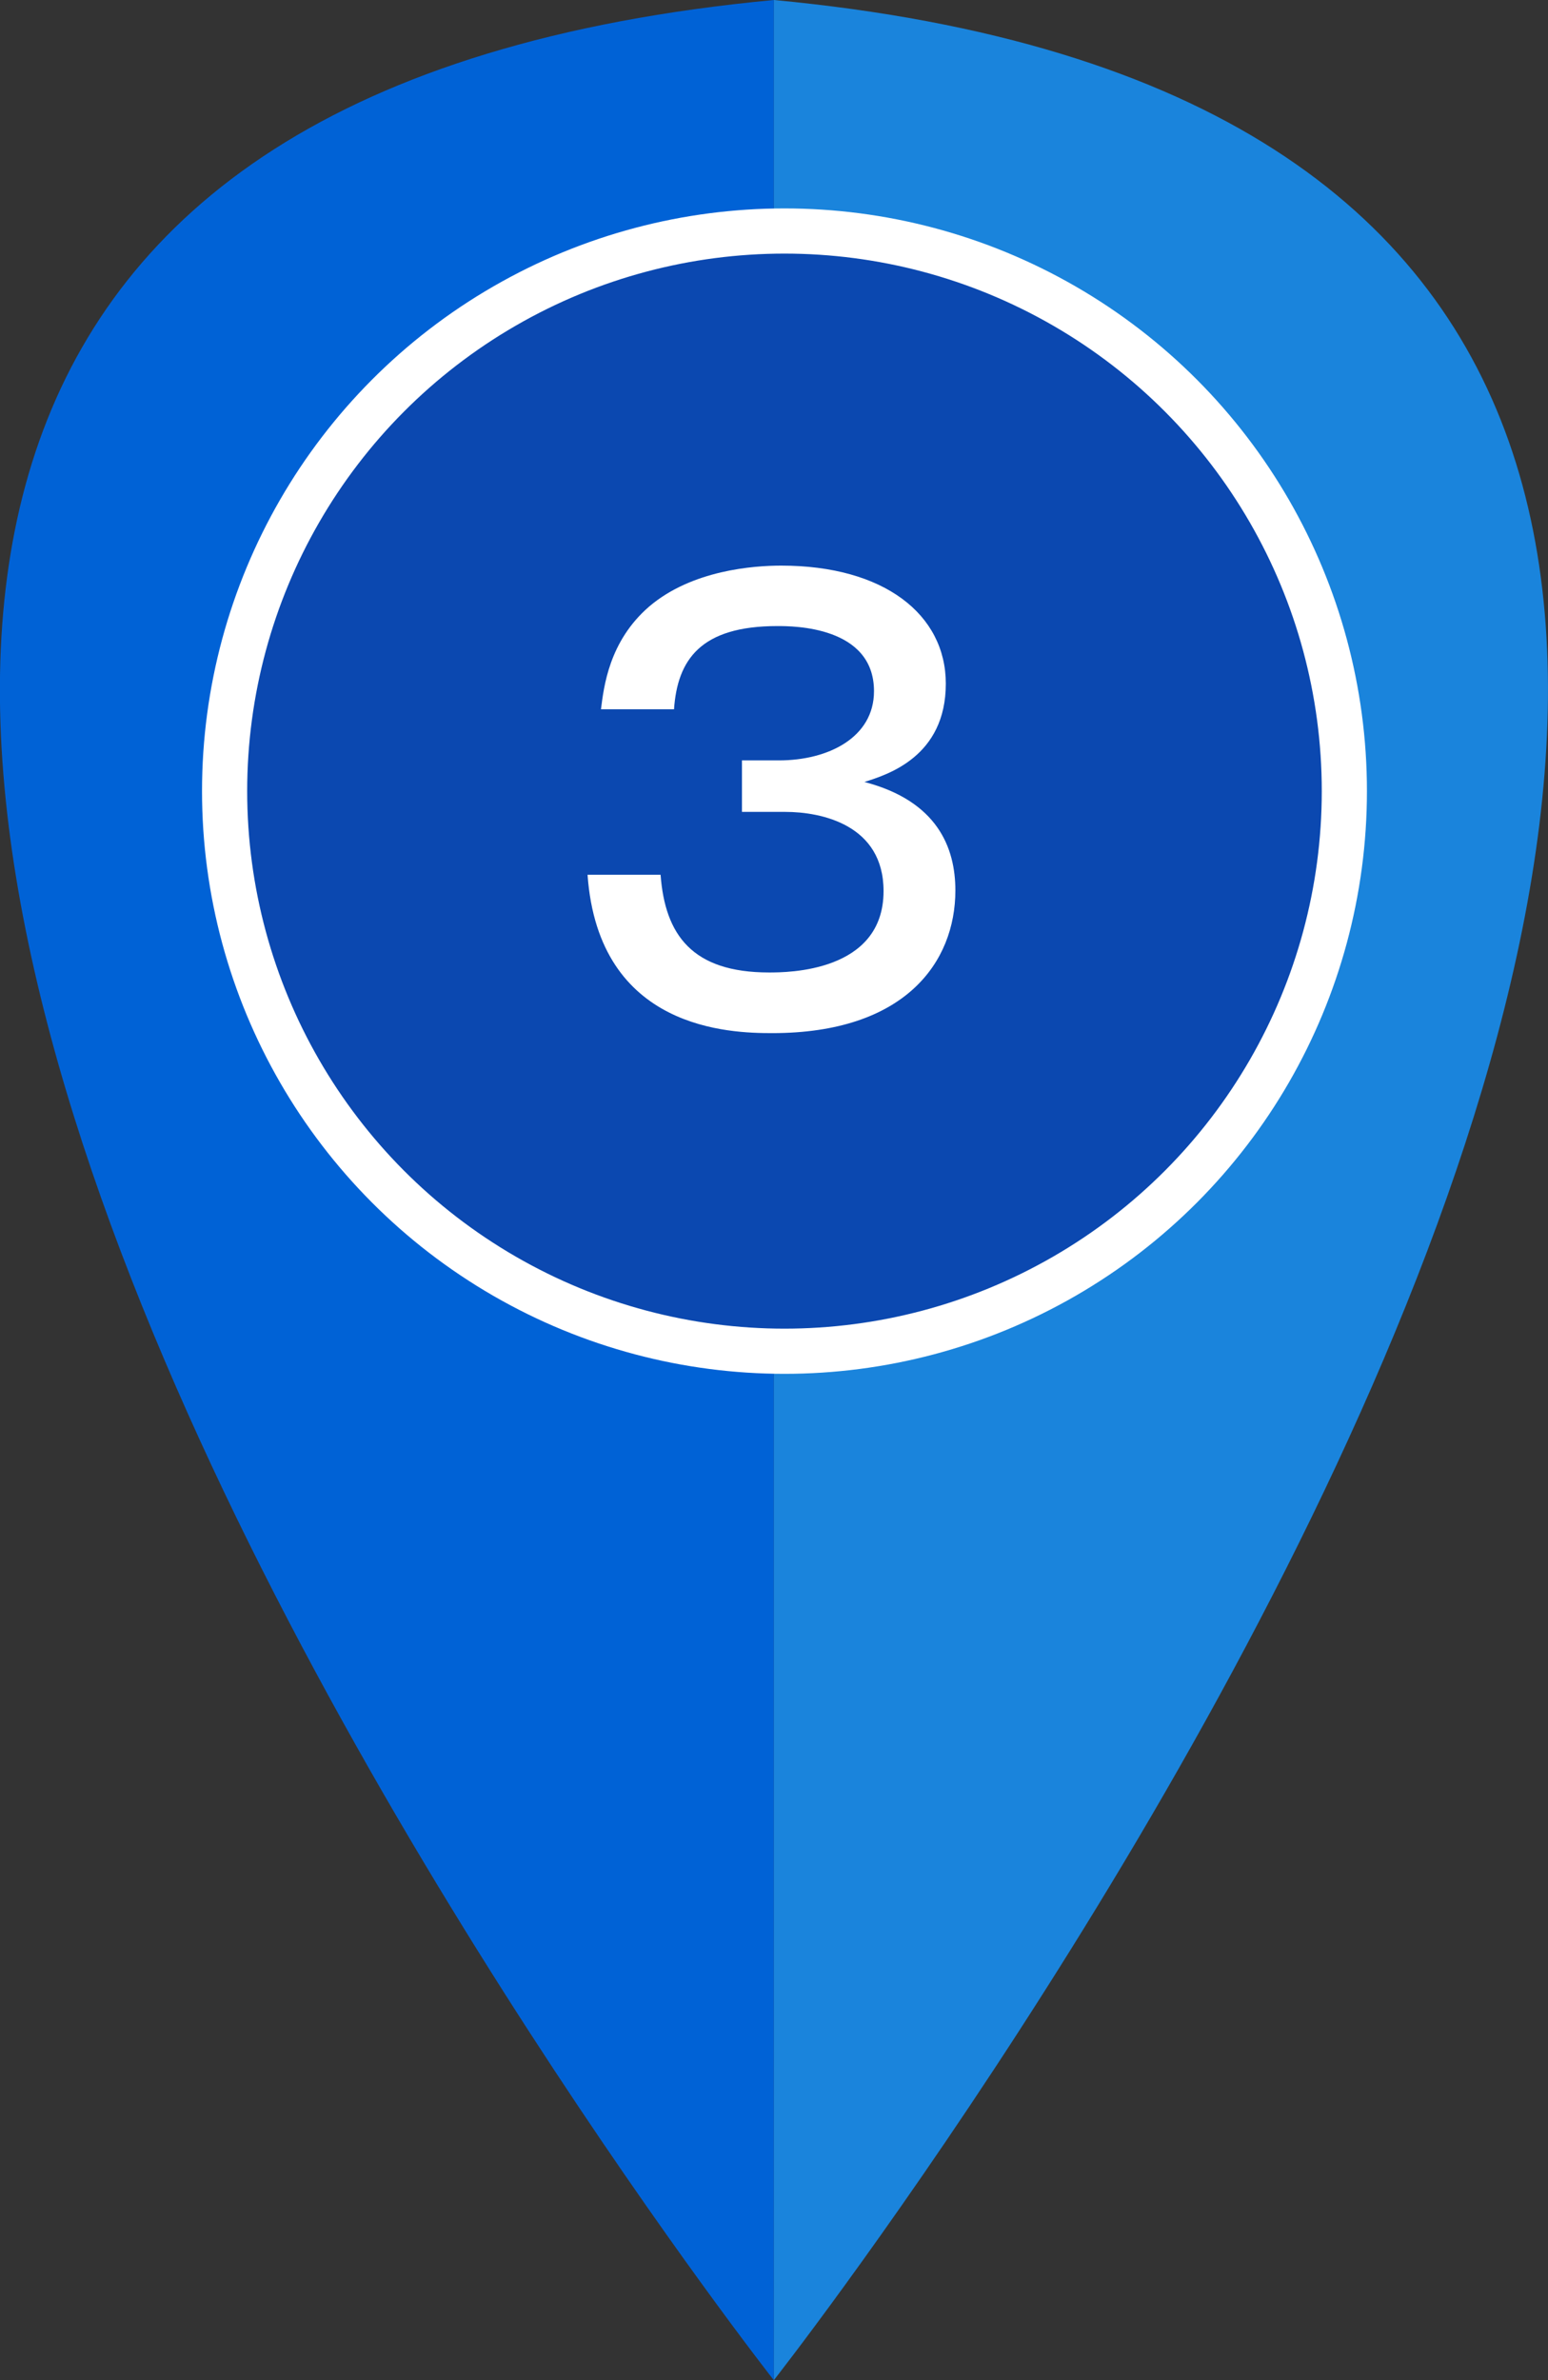
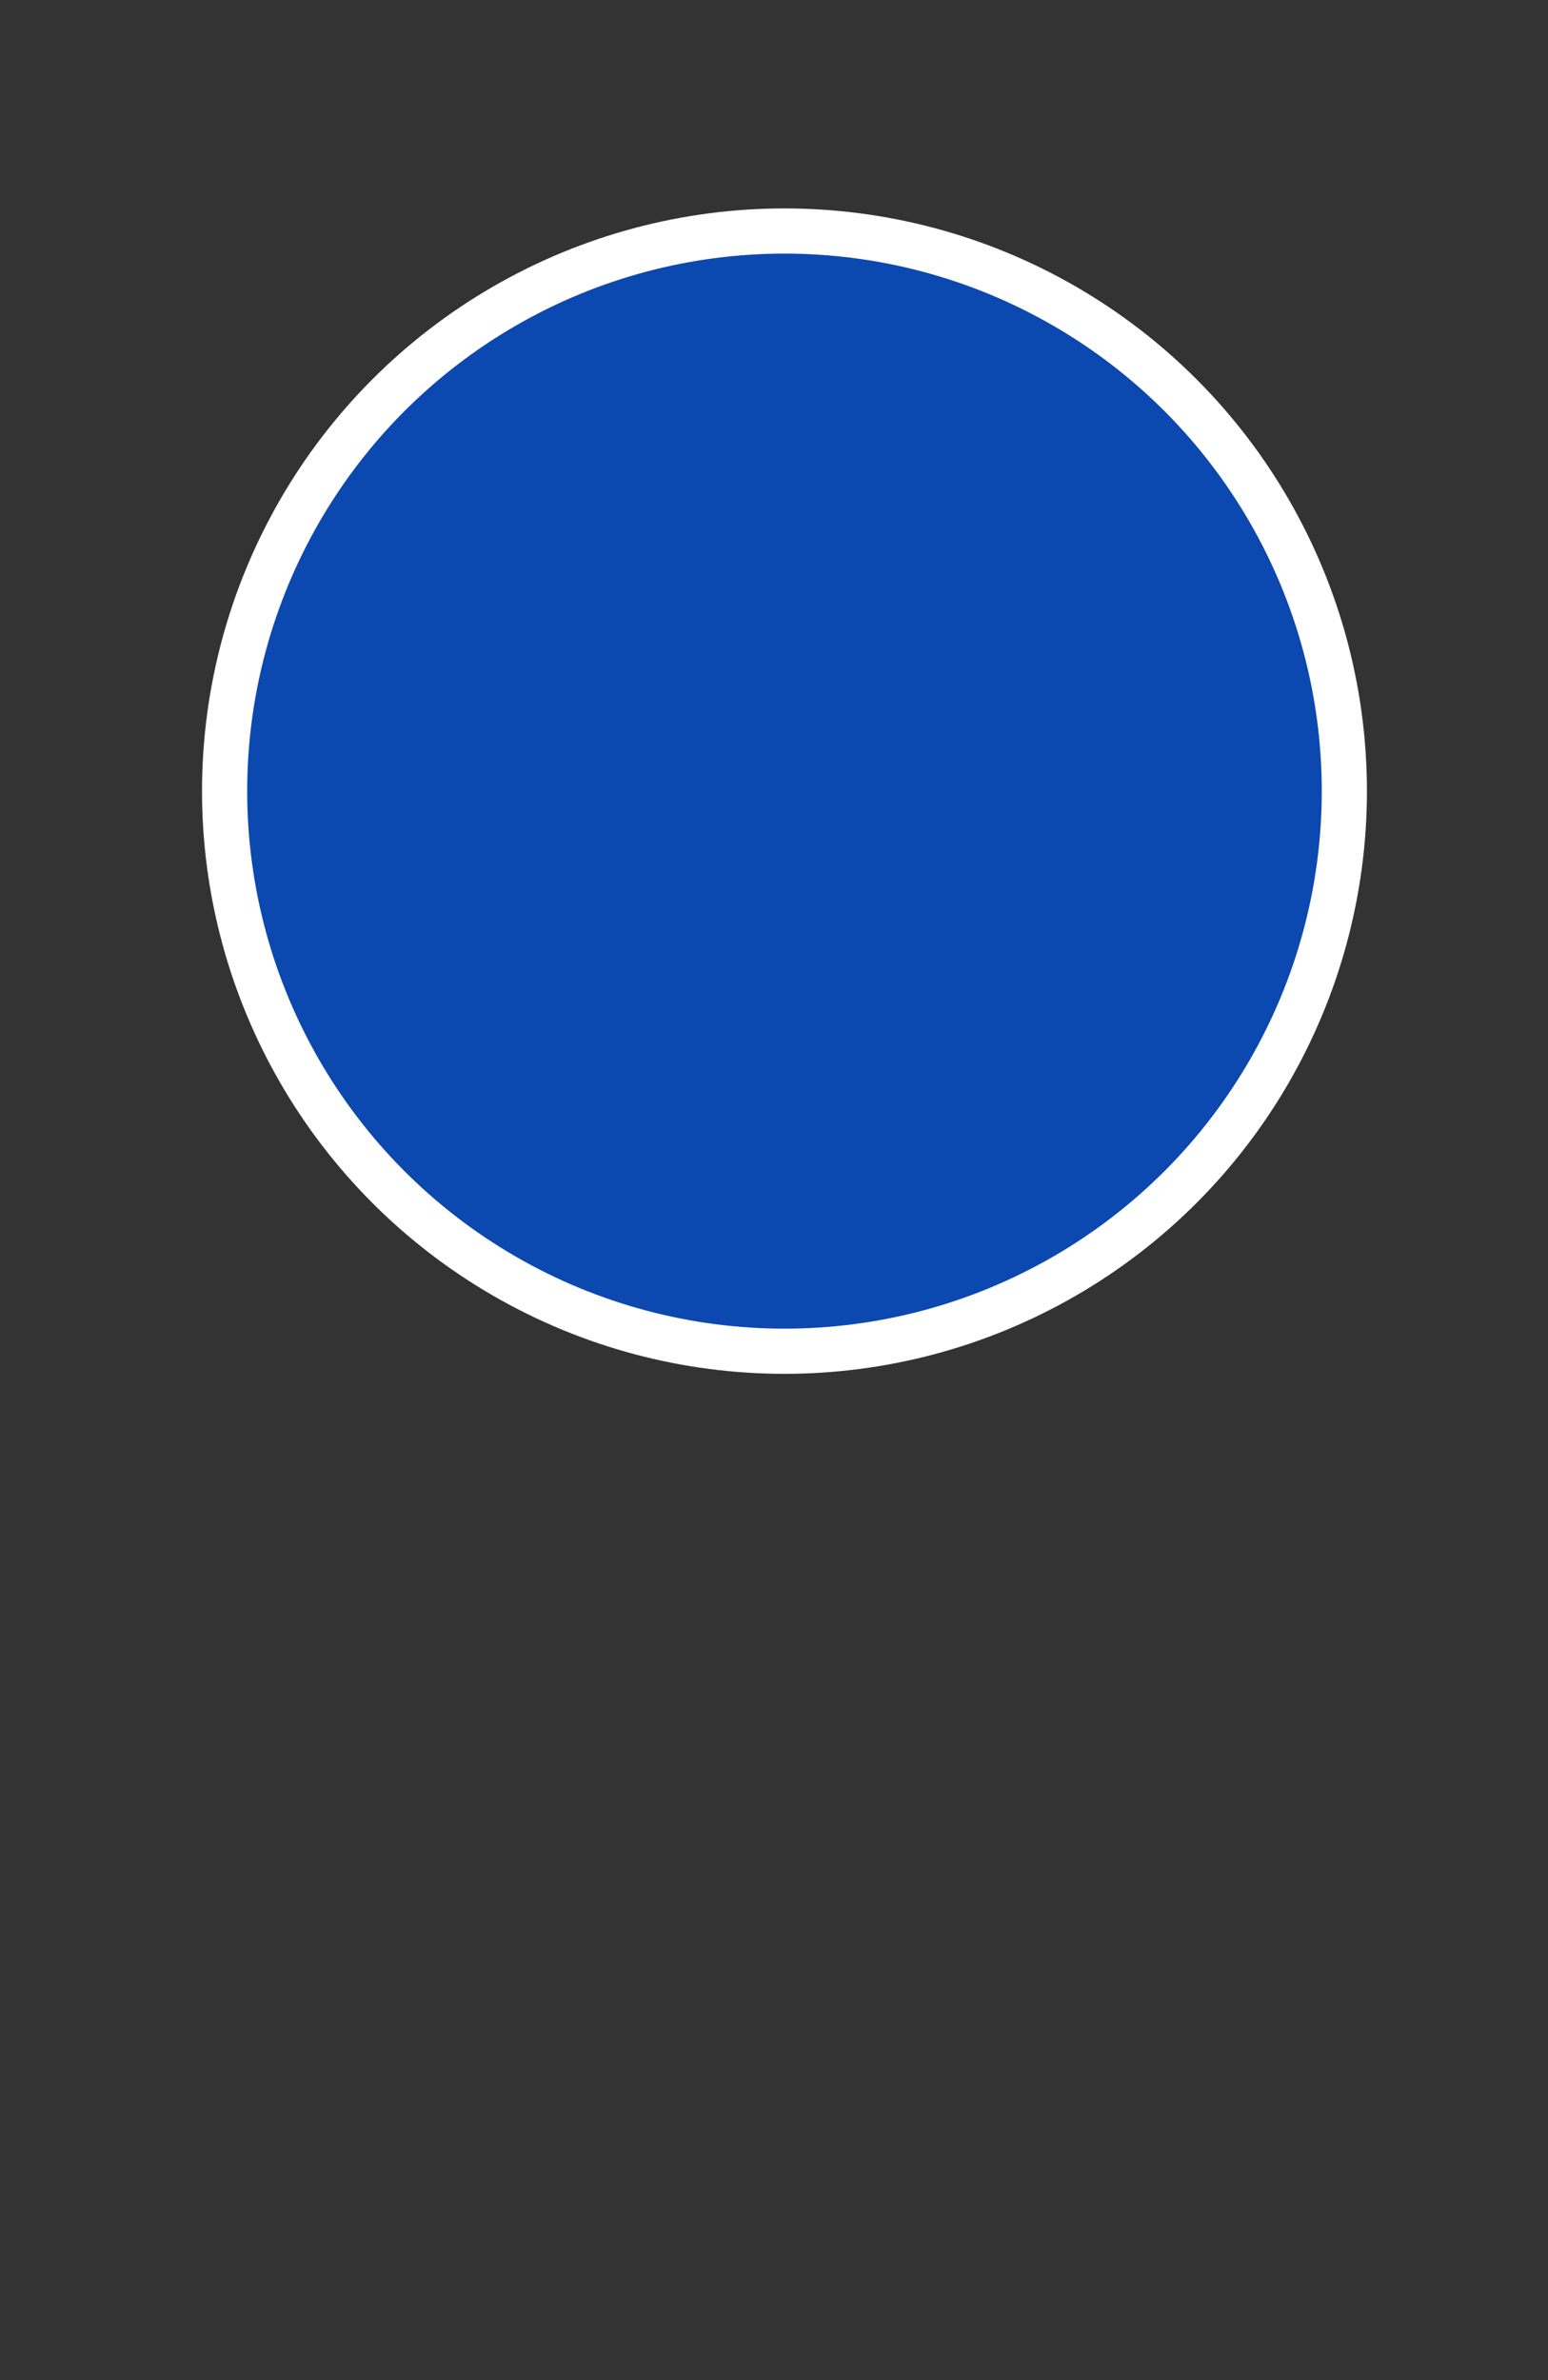
<svg xmlns="http://www.w3.org/2000/svg" id="_レイヤー_2" viewBox="0 0 76.09 116.95">
  <rect x="0" y="0" width="76.09" height="116.95" fill="#333333" stroke="none" />
  <defs>
    <style>.cls-1{fill:#0b48b0;stroke:#fff;stroke-miterlimit:10;stroke-width:2.22px;}.cls-2{fill:#0062d6;}.cls-3{fill:#fff;}.cls-4{fill:#1a84dc;}</style>
  </defs>
  <g id="frame">
-     <path class="cls-2" d="M38.04,58.43c-13.35,0-24.17-9.16-24.17-20.45s10.82-20.45,24.17-20.45h0V0c-85.6,8.06,0,116.95,0,116.95v-58.51h0Z" />
-     <path class="cls-4" d="M38.04,0v17.53c13.35,0,24.17,9.16,24.17,20.45s-10.82,20.45-24.17,20.45v58.51S123.65,8.06,38.04,0Z" />
+     <path class="cls-4" d="M38.04,0v17.53c13.35,0,24.17,9.16,24.17,20.45s-10.82,20.45-24.17,20.45v58.51Z" />
    <circle class="cls-1" cx="38.56" cy="38.87" r="27.52" />
-     <path class="cls-3" d="M36.47,37.36h1.82c2.43,0,4.67-1.13,4.67-3.4,0-3.2-3.98-3.2-4.75-3.2-3.78,0-4.91,1.66-5.08,4.09h-3.59c.14-1.1.39-3.34,2.37-5.05,2.1-1.79,5.13-2.01,6.49-2.01,5.05,0,8.09,2.4,8.09,5.8,0,3.59-2.87,4.47-4,4.83,3.59.94,4.47,3.23,4.47,5.33,0,3.53-2.48,7.01-9,7.01-2.04,0-8.53-.14-9.08-7.78h3.59c.22,2.95,1.55,4.8,5.33,4.8.88,0,5.63,0,5.63-4,0-3.26-3.06-3.89-4.83-3.89h-2.13v-2.51Z" />
  </g>
</svg>